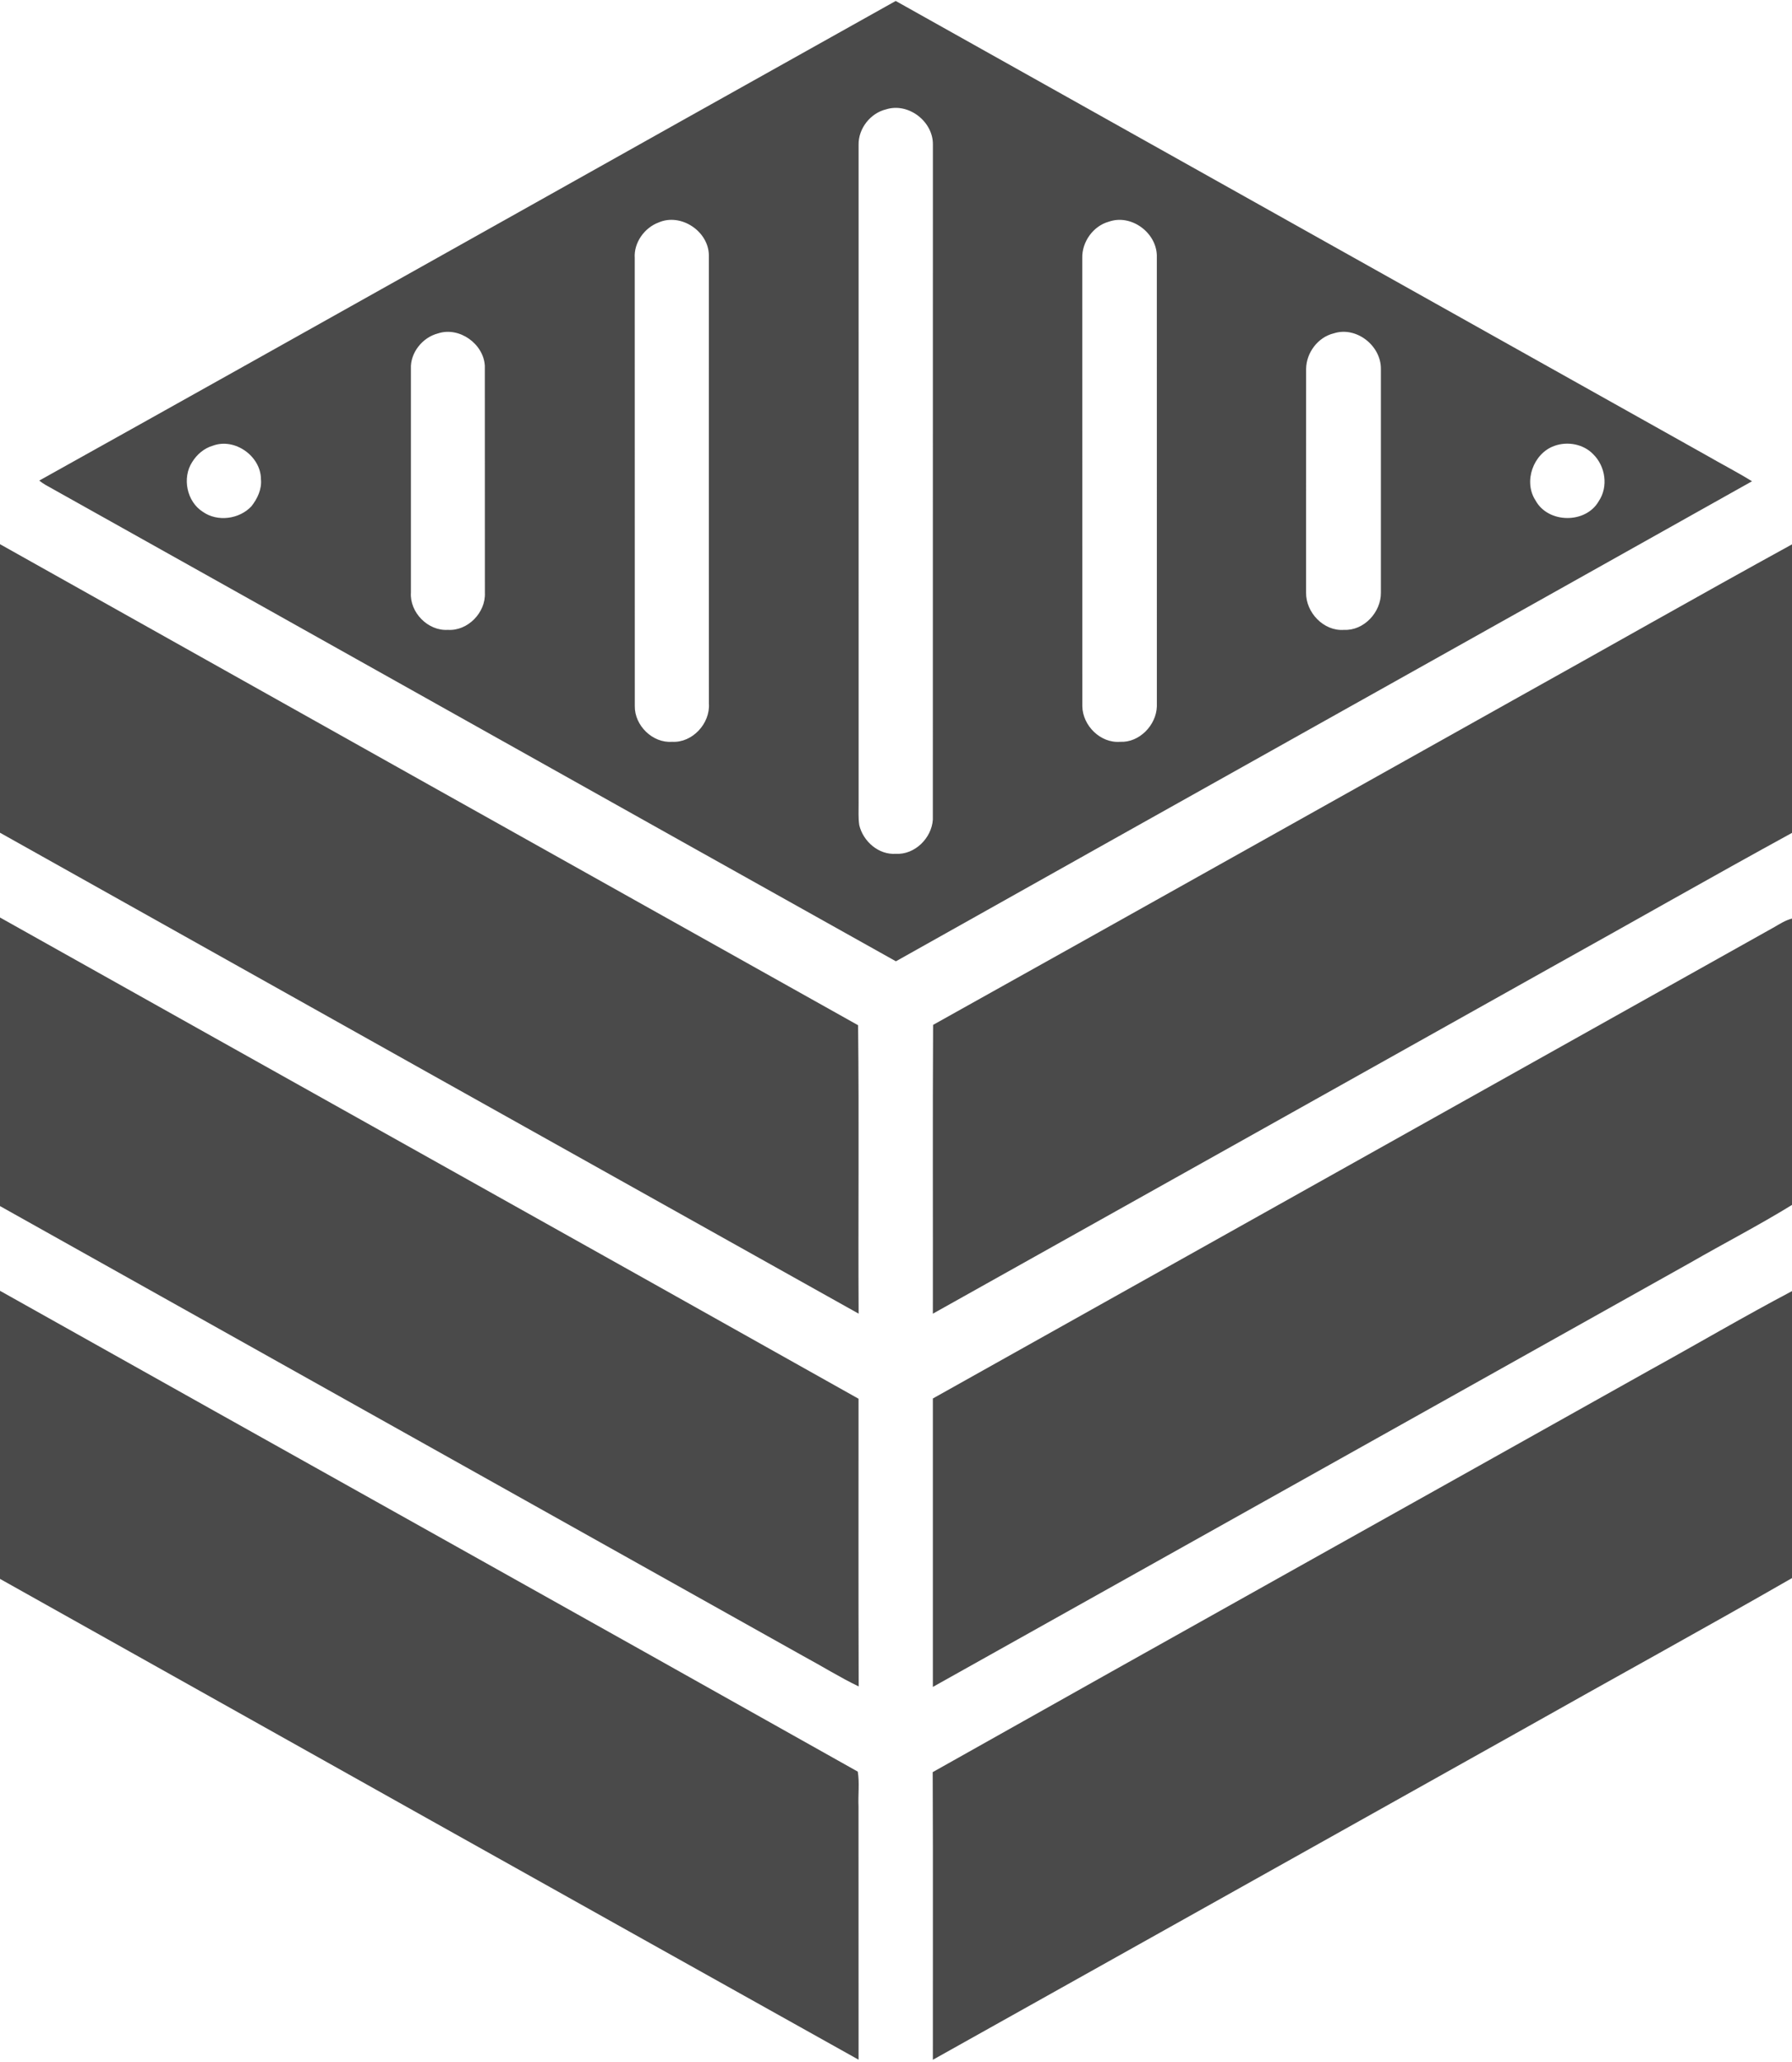
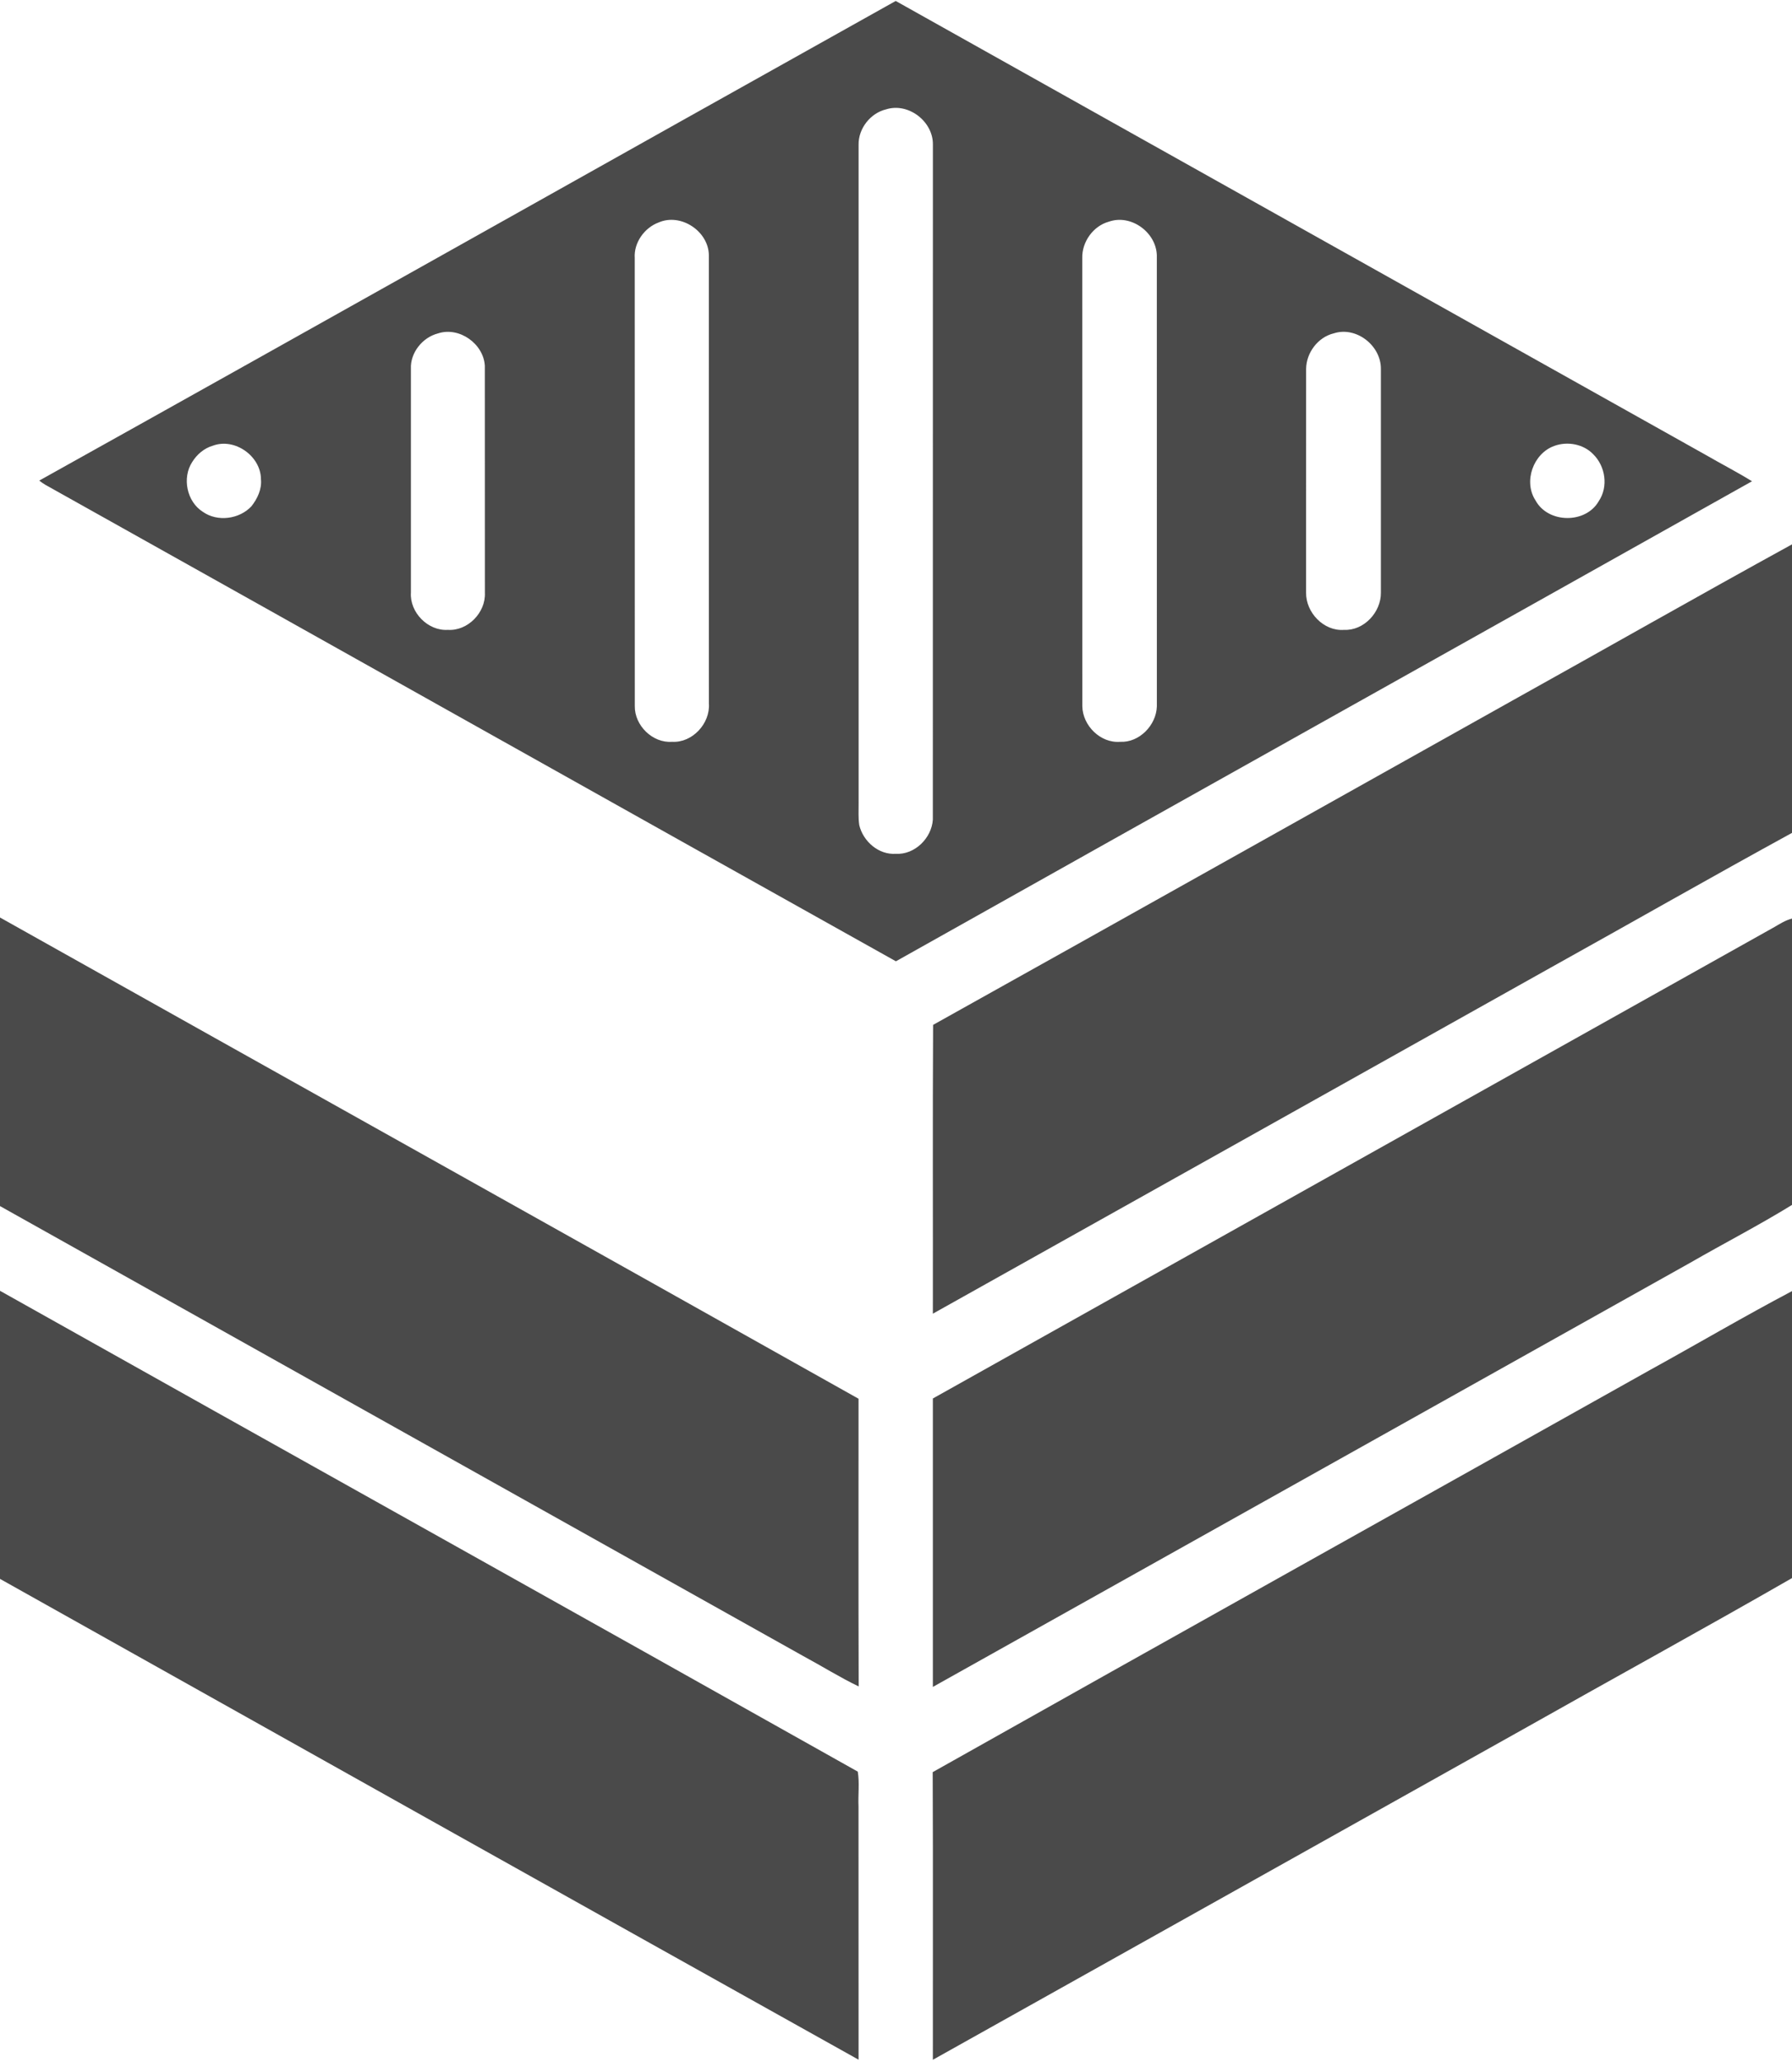
<svg xmlns="http://www.w3.org/2000/svg" width="632pt" height="727pt" viewBox="0 0 632 727" version="1.1">
  <g id="#4a4a4aff">
    <path fill="#4a4a4a" opacity="1.00" d="M 13.85 169.45 C 114.63 113.27 215.17 56.63 315.90 0.34 C 411.13 53.68 506.34 107.06 601.57 160.40 C 606.99 163.54 612.57 166.40 617.90 169.69 C 517.29 226.16 416.57 282.45 315.97 338.95 C 215.91 283.03 115.99 226.87 15.96 170.92 C 15.22 170.48 14.51 169.99 13.85 169.45 M 312.50 38.56 C 306.97 39.88 302.71 45.33 302.81 51.01 C 302.83 128.36 302.81 205.70 302.82 283.04 C 302.85 285.68 302.65 288.34 303.05 290.96 C 304.42 296.67 309.86 301.46 315.92 301.05 C 322.60 301.45 328.56 295.53 328.99 289.02 C 329.01 209.67 328.99 130.33 329.01 50.98 C 329.13 42.83 320.35 36.06 312.50 38.56 M 232.29 78.44 C 227.27 80.30 223.49 85.58 223.86 91.00 C 223.88 143.65 223.86 196.30 223.88 248.95 C 223.77 255.79 230.14 262.07 237.03 261.56 C 244.20 261.98 250.53 255.06 250.01 248.03 C 249.98 195.33 250.01 142.63 250.00 89.92 C 249.84 81.49 240.12 75.04 232.29 78.44 M 391.08 78.16 C 385.55 79.67 381.56 85.28 381.69 90.97 C 381.73 143.65 381.68 196.34 381.71 249.02 C 381.83 255.85 388.11 262.11 395.05 261.56 C 401.84 261.90 407.82 255.66 408.00 249.04 C 407.99 196.02 408.01 143.00 407.99 89.98 C 407.72 81.88 398.86 75.42 391.08 78.16 M 154.47 117.56 C 149.03 118.95 144.67 124.34 144.92 130.02 C 144.93 156.32 144.94 182.62 144.92 208.92 C 144.45 215.91 150.91 222.53 157.94 222.09 C 164.98 222.55 171.35 215.96 171.01 209.00 C 170.98 182.32 171.01 155.63 170.99 128.95 C 170.52 121.18 161.96 115.10 154.47 117.56 M 470.42 117.53 C 464.83 118.86 460.71 124.35 460.64 130.04 C 460.63 156.34 460.65 182.65 460.63 208.95 C 460.51 215.96 466.85 222.64 474.01 222.09 C 481.03 222.43 487.08 215.84 487.01 208.99 C 486.99 182.66 486.99 156.32 487.01 129.98 C 487.01 121.82 478.32 115.00 470.42 117.53 M 75.10 157.14 C 72.03 158.02 69.48 160.19 67.81 162.87 C 64.15 168.44 65.85 176.87 71.53 180.46 C 76.68 184.11 84.41 183.08 88.67 178.52 C 90.79 175.84 92.37 172.49 92.03 169.00 C 92.02 160.85 82.81 154.29 75.10 157.14 M 548.16 157.23 C 540.75 159.88 537.19 169.80 541.55 176.45 C 545.97 184.60 559.27 184.75 563.85 176.70 C 567.29 171.59 566.21 164.38 561.87 160.14 C 558.41 156.55 552.78 155.54 548.16 157.23 Z" />
-     <path fill="#4a4a4a" opacity="1.00" d="M 0.00 191.88 C 100.86 248.46 201.72 305.03 302.63 361.49 C 303.01 395.38 302.63 429.29 302.82 463.19 C 201.84 406.74 100.91 350.19 0.00 293.62 L 0.00 191.88 Z" />
    <path fill="#4a4a4a" opacity="1.00" d="M 533.18 247.13 C 566.14 228.78 598.93 210.10 632.00 191.94 L 632.00 293.67 C 603.58 309.23 575.40 325.32 547.07 341.08 C 474.38 381.79 401.71 422.53 329.00 463.20 C 329.05 429.25 328.90 395.31 329.08 361.37 C 397.16 323.39 465.14 285.20 533.18 247.13 Z" />
    <path fill="#4a4a4a" opacity="1.00" d="M 0.00 323.51 C 100.90 380.12 201.93 436.52 302.79 493.19 C 302.81 527.00 302.72 560.82 302.84 594.63 C 296.12 591.40 289.79 587.42 283.23 583.89 C 188.82 531.01 94.40 478.16 0.00 425.26 L 0.00 323.51 Z" />
    <path fill="#4a4a4a" opacity="1.00" d="M 625.81 326.86 C 627.79 325.71 629.74 324.45 632.00 323.89 L 632.00 424.85 C 620.31 432.05 608.06 438.36 596.16 445.21 C 507.10 495.07 418.07 544.97 329.00 594.80 C 329.00 560.90 329.00 527.00 329.00 493.10 C 427.94 437.69 526.87 382.27 625.81 326.86 Z" />
    <path fill="#4a4a4a" opacity="1.00" d="M 0.00 455.13 C 100.80 511.71 201.77 568.02 302.52 624.67 C 303.18 628.72 302.59 632.90 302.78 637.00 C 302.79 666.75 302.77 696.49 302.80 726.24 C 201.80 669.85 100.90 613.27 0.00 556.71 L 0.00 455.13 Z" />
    <path fill="#4a4a4a" opacity="1.00" d="M 582.00 483.01 C 598.70 473.81 615.14 464.14 632.00 455.24 L 632.00 556.43 C 600.70 574.41 569.02 591.76 537.57 609.51 C 468.04 648.42 398.55 687.39 329.00 726.27 C 328.96 692.46 329.09 658.66 328.94 624.85 C 413.19 577.41 497.66 530.32 582.00 483.01 Z" />
  </g>
</svg>